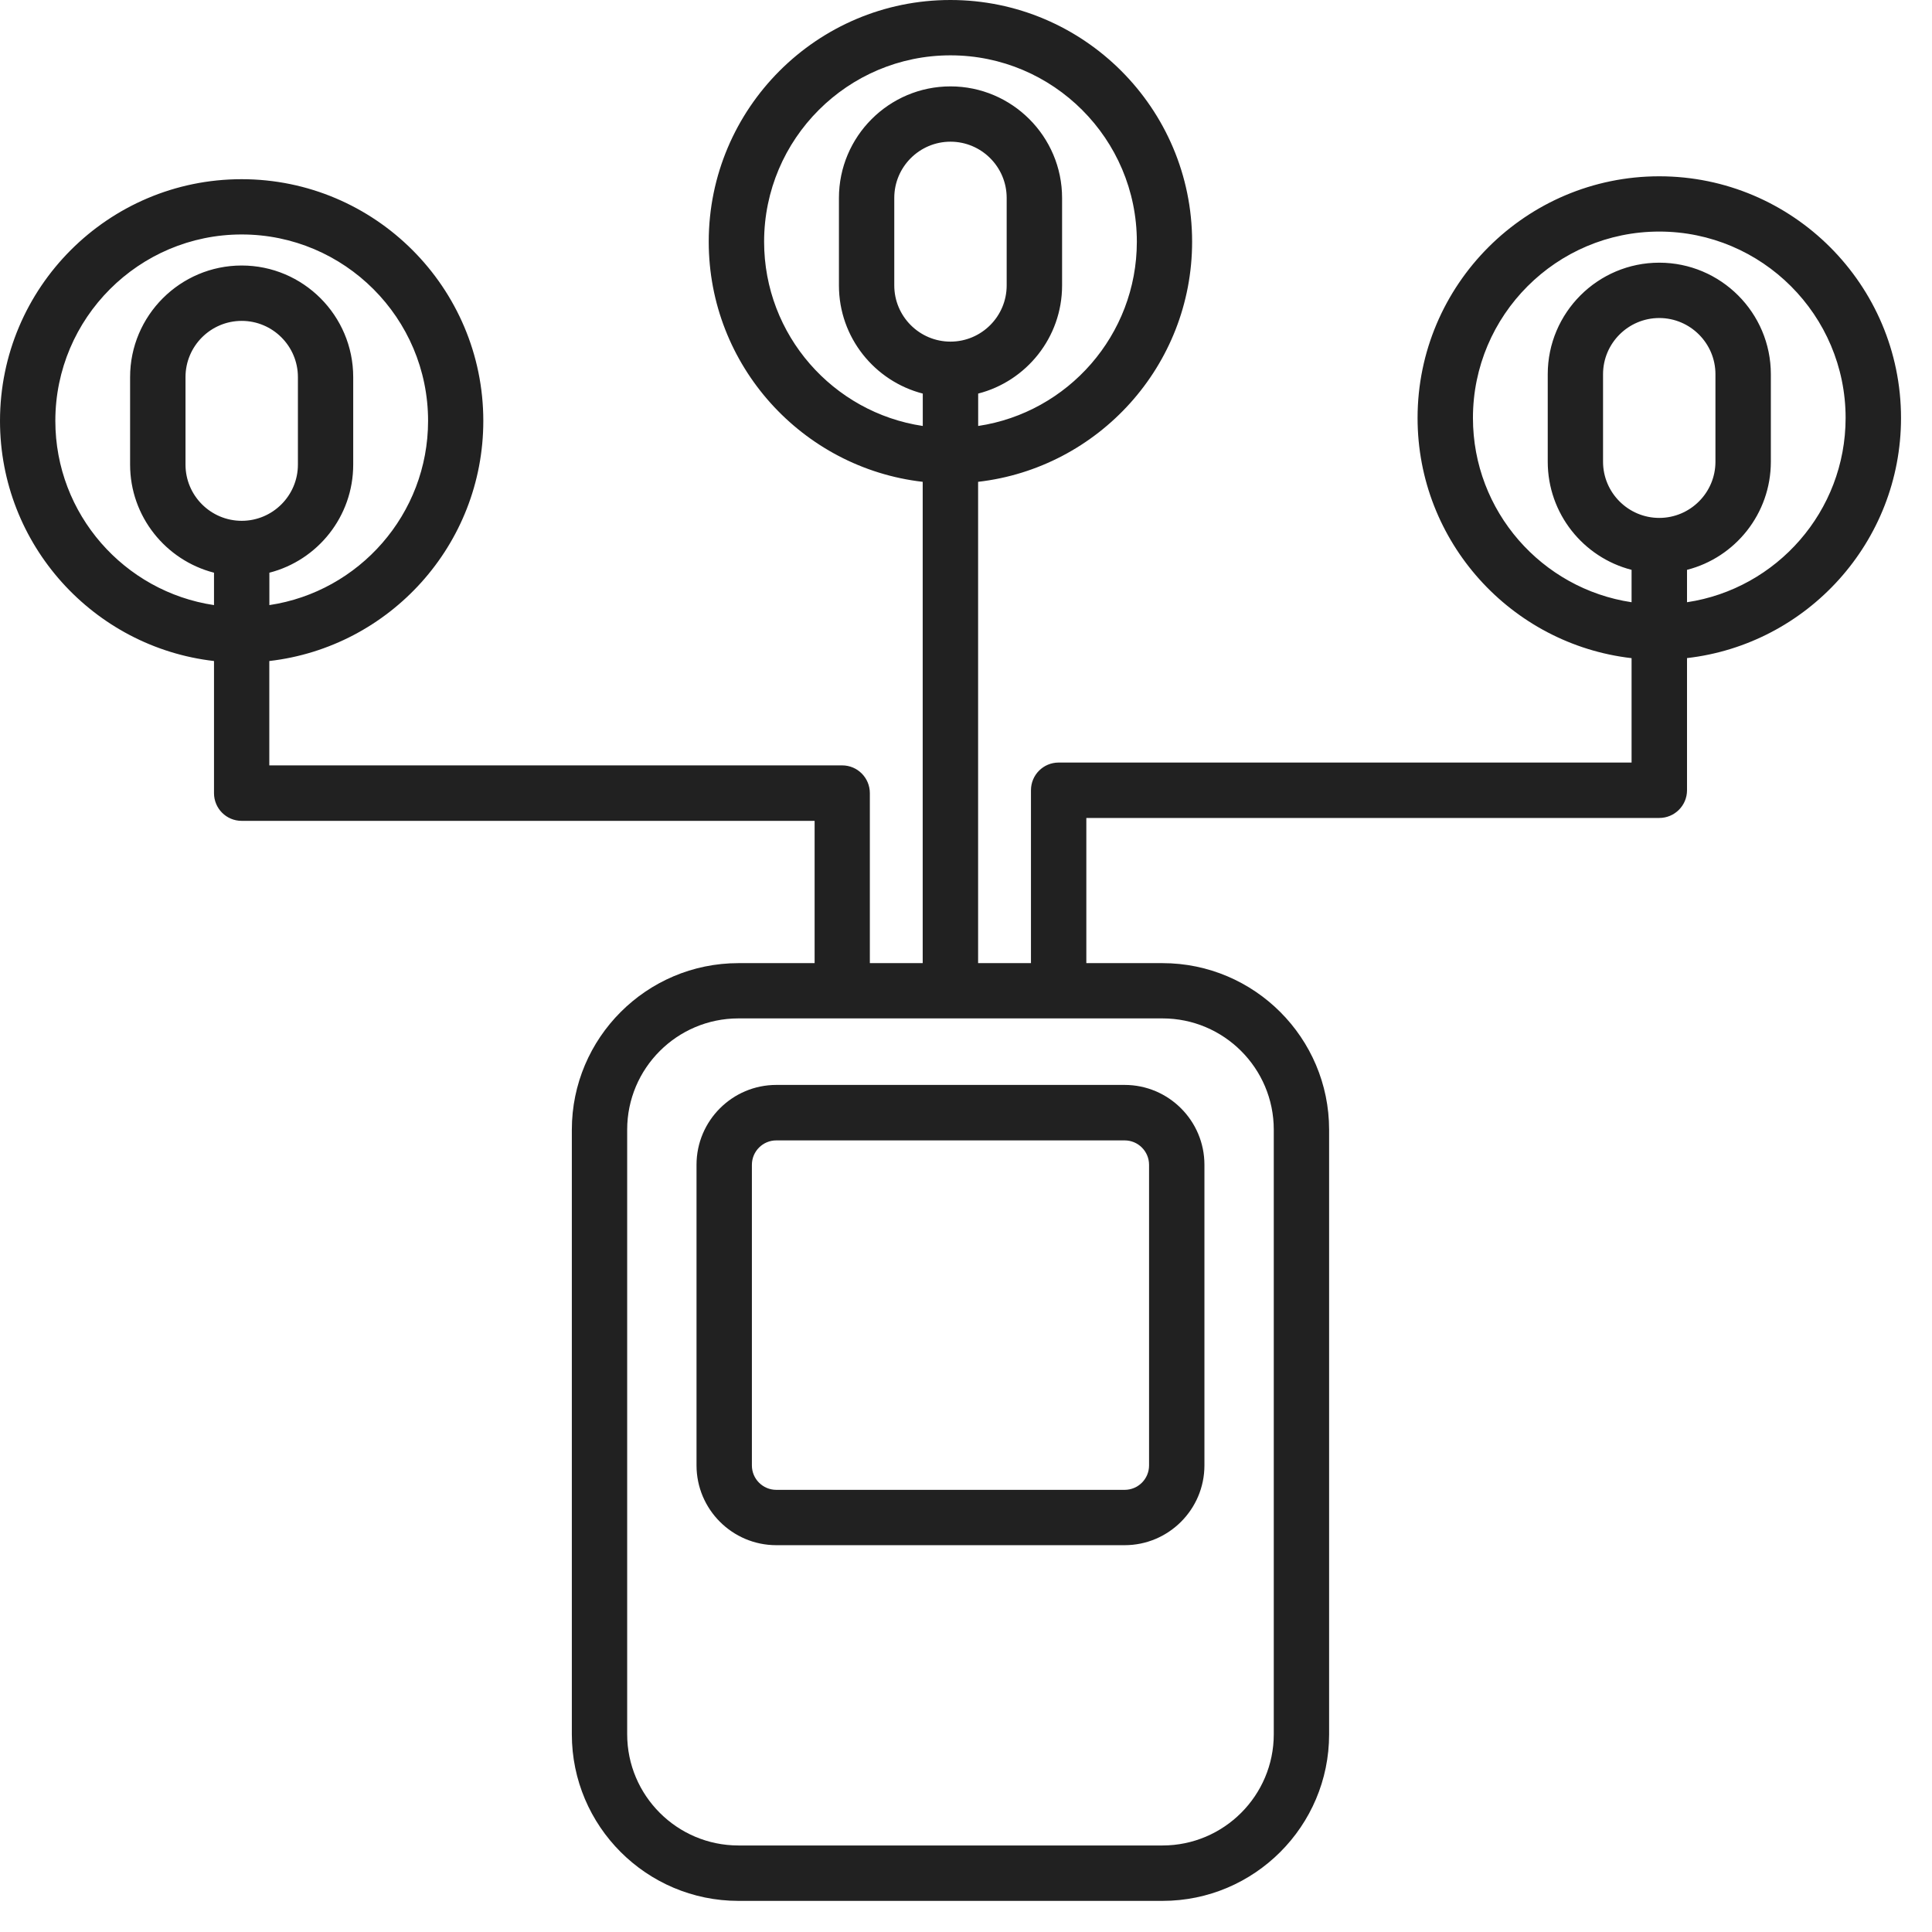
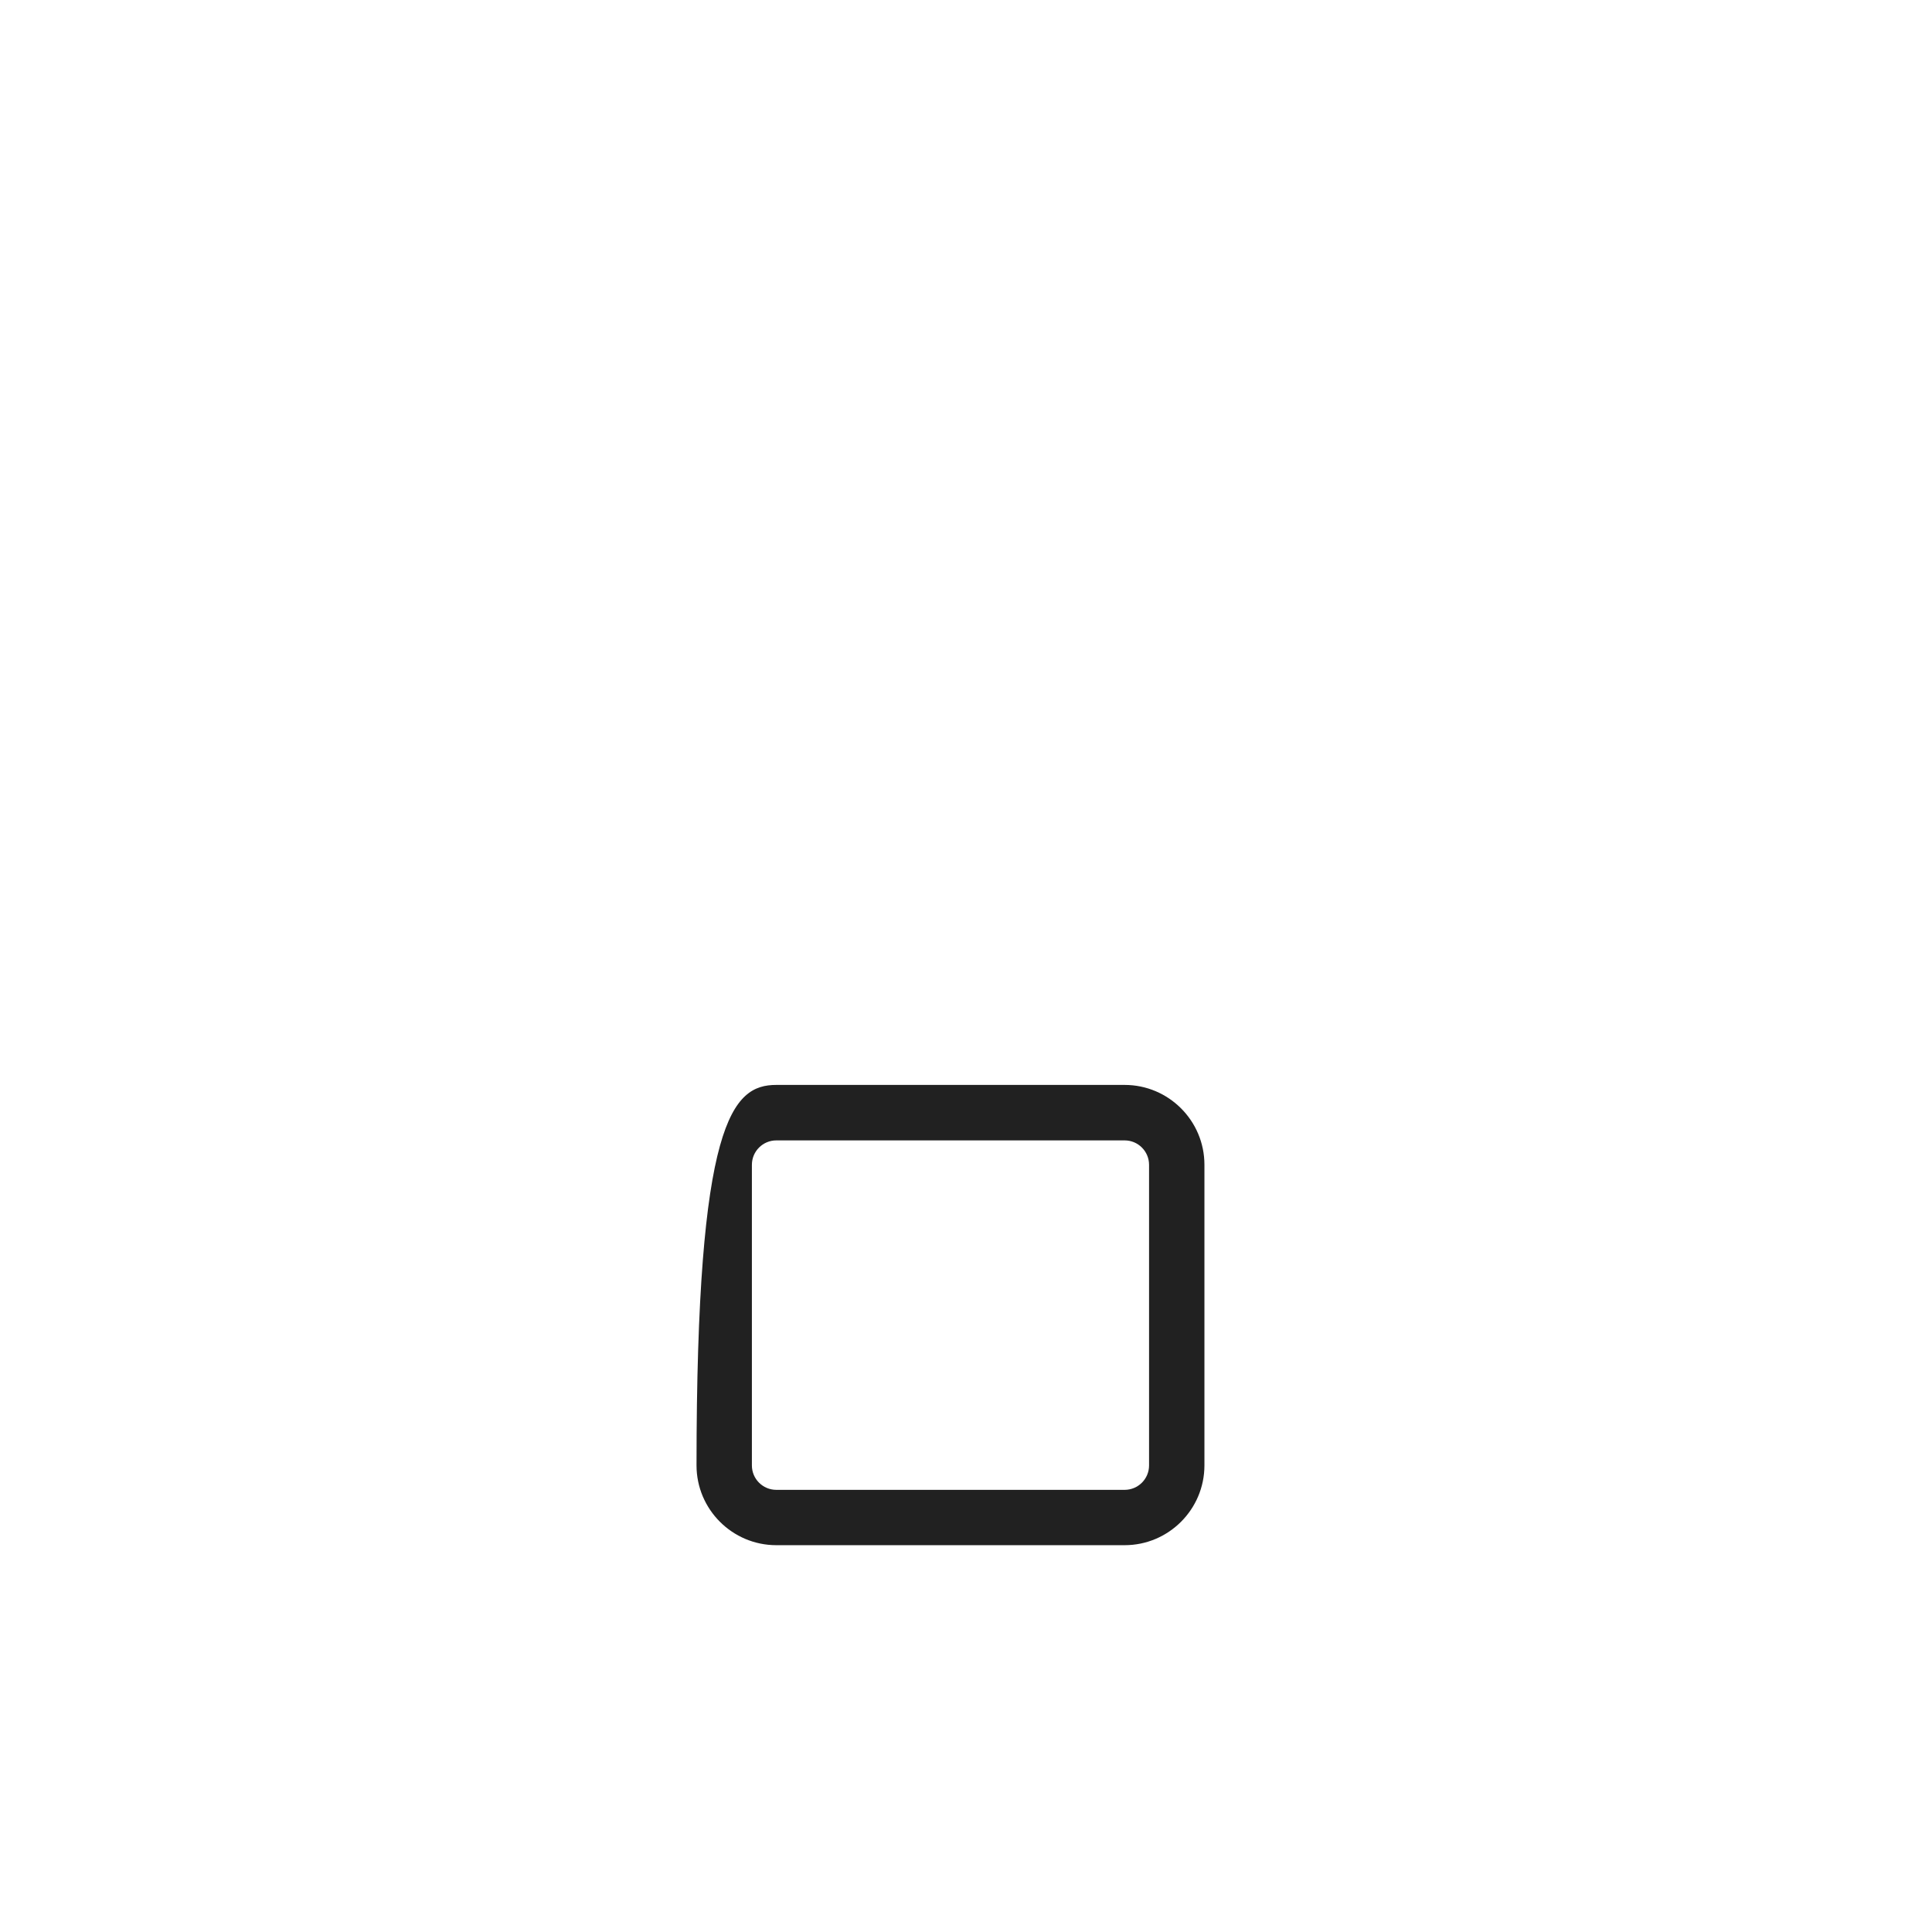
<svg xmlns="http://www.w3.org/2000/svg" width="56" height="56" viewBox="0 0 56 56" fill="none">
-   <path d="M32.598 44.788H22.502C21.227 44.788 20.189 43.75 20.189 42.475V33.761C20.189 32.485 21.227 31.447 22.502 31.447H32.598C33.873 31.447 34.911 32.485 34.911 33.761V42.475C34.911 43.75 33.873 44.788 32.598 44.788ZM22.502 33.055C22.111 33.055 21.794 33.372 21.794 33.763V42.477C21.794 42.867 22.111 43.184 22.502 43.184H32.598C32.989 43.184 33.306 42.867 33.306 42.477V33.763C33.306 33.372 32.989 33.055 32.598 33.055H22.502Z" fill="#212121" />
-   <path d="M48.094 5.11C44.234 5.11 41.089 8.252 41.089 12.116C41.089 15.708 43.806 18.676 47.292 19.077V22.103H30.685C30.242 22.103 29.883 22.461 29.883 22.906V27.917H28.351V13.966C31.838 13.566 34.554 10.598 34.554 7.006C34.554 3.143 31.412 0 27.548 0C23.684 0 20.543 3.141 20.543 7.006C20.543 10.598 23.258 13.566 26.745 13.966V27.917H25.213V22.99C25.213 22.547 24.856 22.185 24.411 22.185H7.806V19.16C11.294 18.76 14.009 15.792 14.009 12.2C14.009 8.337 10.868 5.194 7.004 5.194C3.139 5.194 0 8.335 0 12.2C0 15.792 2.716 18.76 6.203 19.16V22.99C6.203 23.433 6.56 23.793 7.006 23.793H23.612V27.917H21.404C18.741 27.917 16.575 30.085 16.575 32.746V50.27C16.575 52.933 18.742 55.098 21.404 55.098H33.696C36.359 55.098 38.525 52.931 38.525 50.27V32.746C38.525 30.083 36.358 27.917 33.696 27.917H31.488V23.709H48.094C48.538 23.709 48.899 23.351 48.899 22.906V19.075C52.385 18.676 55.102 15.708 55.102 12.116C55.102 8.254 51.959 5.11 48.094 5.11ZM6.203 17.539C3.604 17.151 1.604 14.905 1.604 12.198C1.604 9.22 4.028 6.796 7.006 6.796C9.984 6.796 12.408 9.22 12.408 12.198C12.408 14.903 10.407 17.151 7.808 17.539V16.6C9.204 16.243 10.238 14.973 10.238 13.467V10.93C10.238 9.148 8.788 7.696 7.006 7.696C5.223 7.696 3.771 9.148 3.771 10.93V13.467C3.771 14.973 4.807 16.241 6.203 16.6V17.539ZM5.377 13.467V10.93C5.377 10.032 6.108 9.301 7.006 9.301C7.904 9.301 8.635 10.032 8.635 10.93V13.467C8.635 14.365 7.904 15.096 7.006 15.096C6.108 15.096 5.377 14.365 5.377 13.467ZM27.55 9.902C26.652 9.902 25.921 9.171 25.921 8.273V5.736C25.921 4.838 26.652 4.107 27.55 4.107C28.448 4.107 29.179 4.838 29.179 5.736V8.273C29.179 9.171 28.448 9.902 27.55 9.902ZM22.148 7.006C22.148 4.028 24.572 1.604 27.55 1.604C30.528 1.604 32.952 4.028 32.952 7.006C32.952 9.711 30.952 11.959 28.353 12.347V11.408C29.748 11.051 30.785 9.781 30.785 8.275V5.738C30.785 3.956 29.332 2.504 27.55 2.504C25.767 2.504 24.317 3.956 24.317 5.738V8.275C24.317 9.781 25.352 11.049 26.747 11.408V12.347C24.148 11.959 22.148 9.713 22.148 7.006ZM33.696 29.519C35.475 29.519 36.921 30.965 36.921 32.744V50.268C36.921 52.046 35.473 53.492 33.696 53.492H21.404C19.625 53.492 18.179 52.044 18.179 50.268V32.744C18.179 30.963 19.627 29.519 21.404 29.519H33.696ZM48.094 15.012C47.198 15.012 46.465 14.281 46.465 13.383V10.847C46.465 9.949 47.198 9.218 48.094 9.218C48.99 9.218 49.723 9.949 49.723 10.847V13.383C49.723 14.281 48.992 15.012 48.094 15.012ZM48.899 17.456V16.517C50.295 16.161 51.329 14.89 51.329 13.383V10.847C51.329 9.064 49.877 7.614 48.094 7.614C46.312 7.614 44.862 9.064 44.862 10.847V13.383C44.862 14.89 45.896 16.159 47.292 16.517V17.456C44.693 17.067 42.694 14.822 42.694 12.114C42.694 9.136 45.117 6.712 48.094 6.712C51.072 6.712 53.496 9.136 53.496 12.114C53.496 14.818 51.498 17.067 48.899 17.456Z" fill="#212121" />
+   <path d="M32.598 44.788H22.502C21.227 44.788 20.189 43.75 20.189 42.475C20.189 32.485 21.227 31.447 22.502 31.447H32.598C33.873 31.447 34.911 32.485 34.911 33.761V42.475C34.911 43.75 33.873 44.788 32.598 44.788ZM22.502 33.055C22.111 33.055 21.794 33.372 21.794 33.763V42.477C21.794 42.867 22.111 43.184 22.502 43.184H32.598C32.989 43.184 33.306 42.867 33.306 42.477V33.763C33.306 33.372 32.989 33.055 32.598 33.055H22.502Z" fill="#212121" />
</svg>